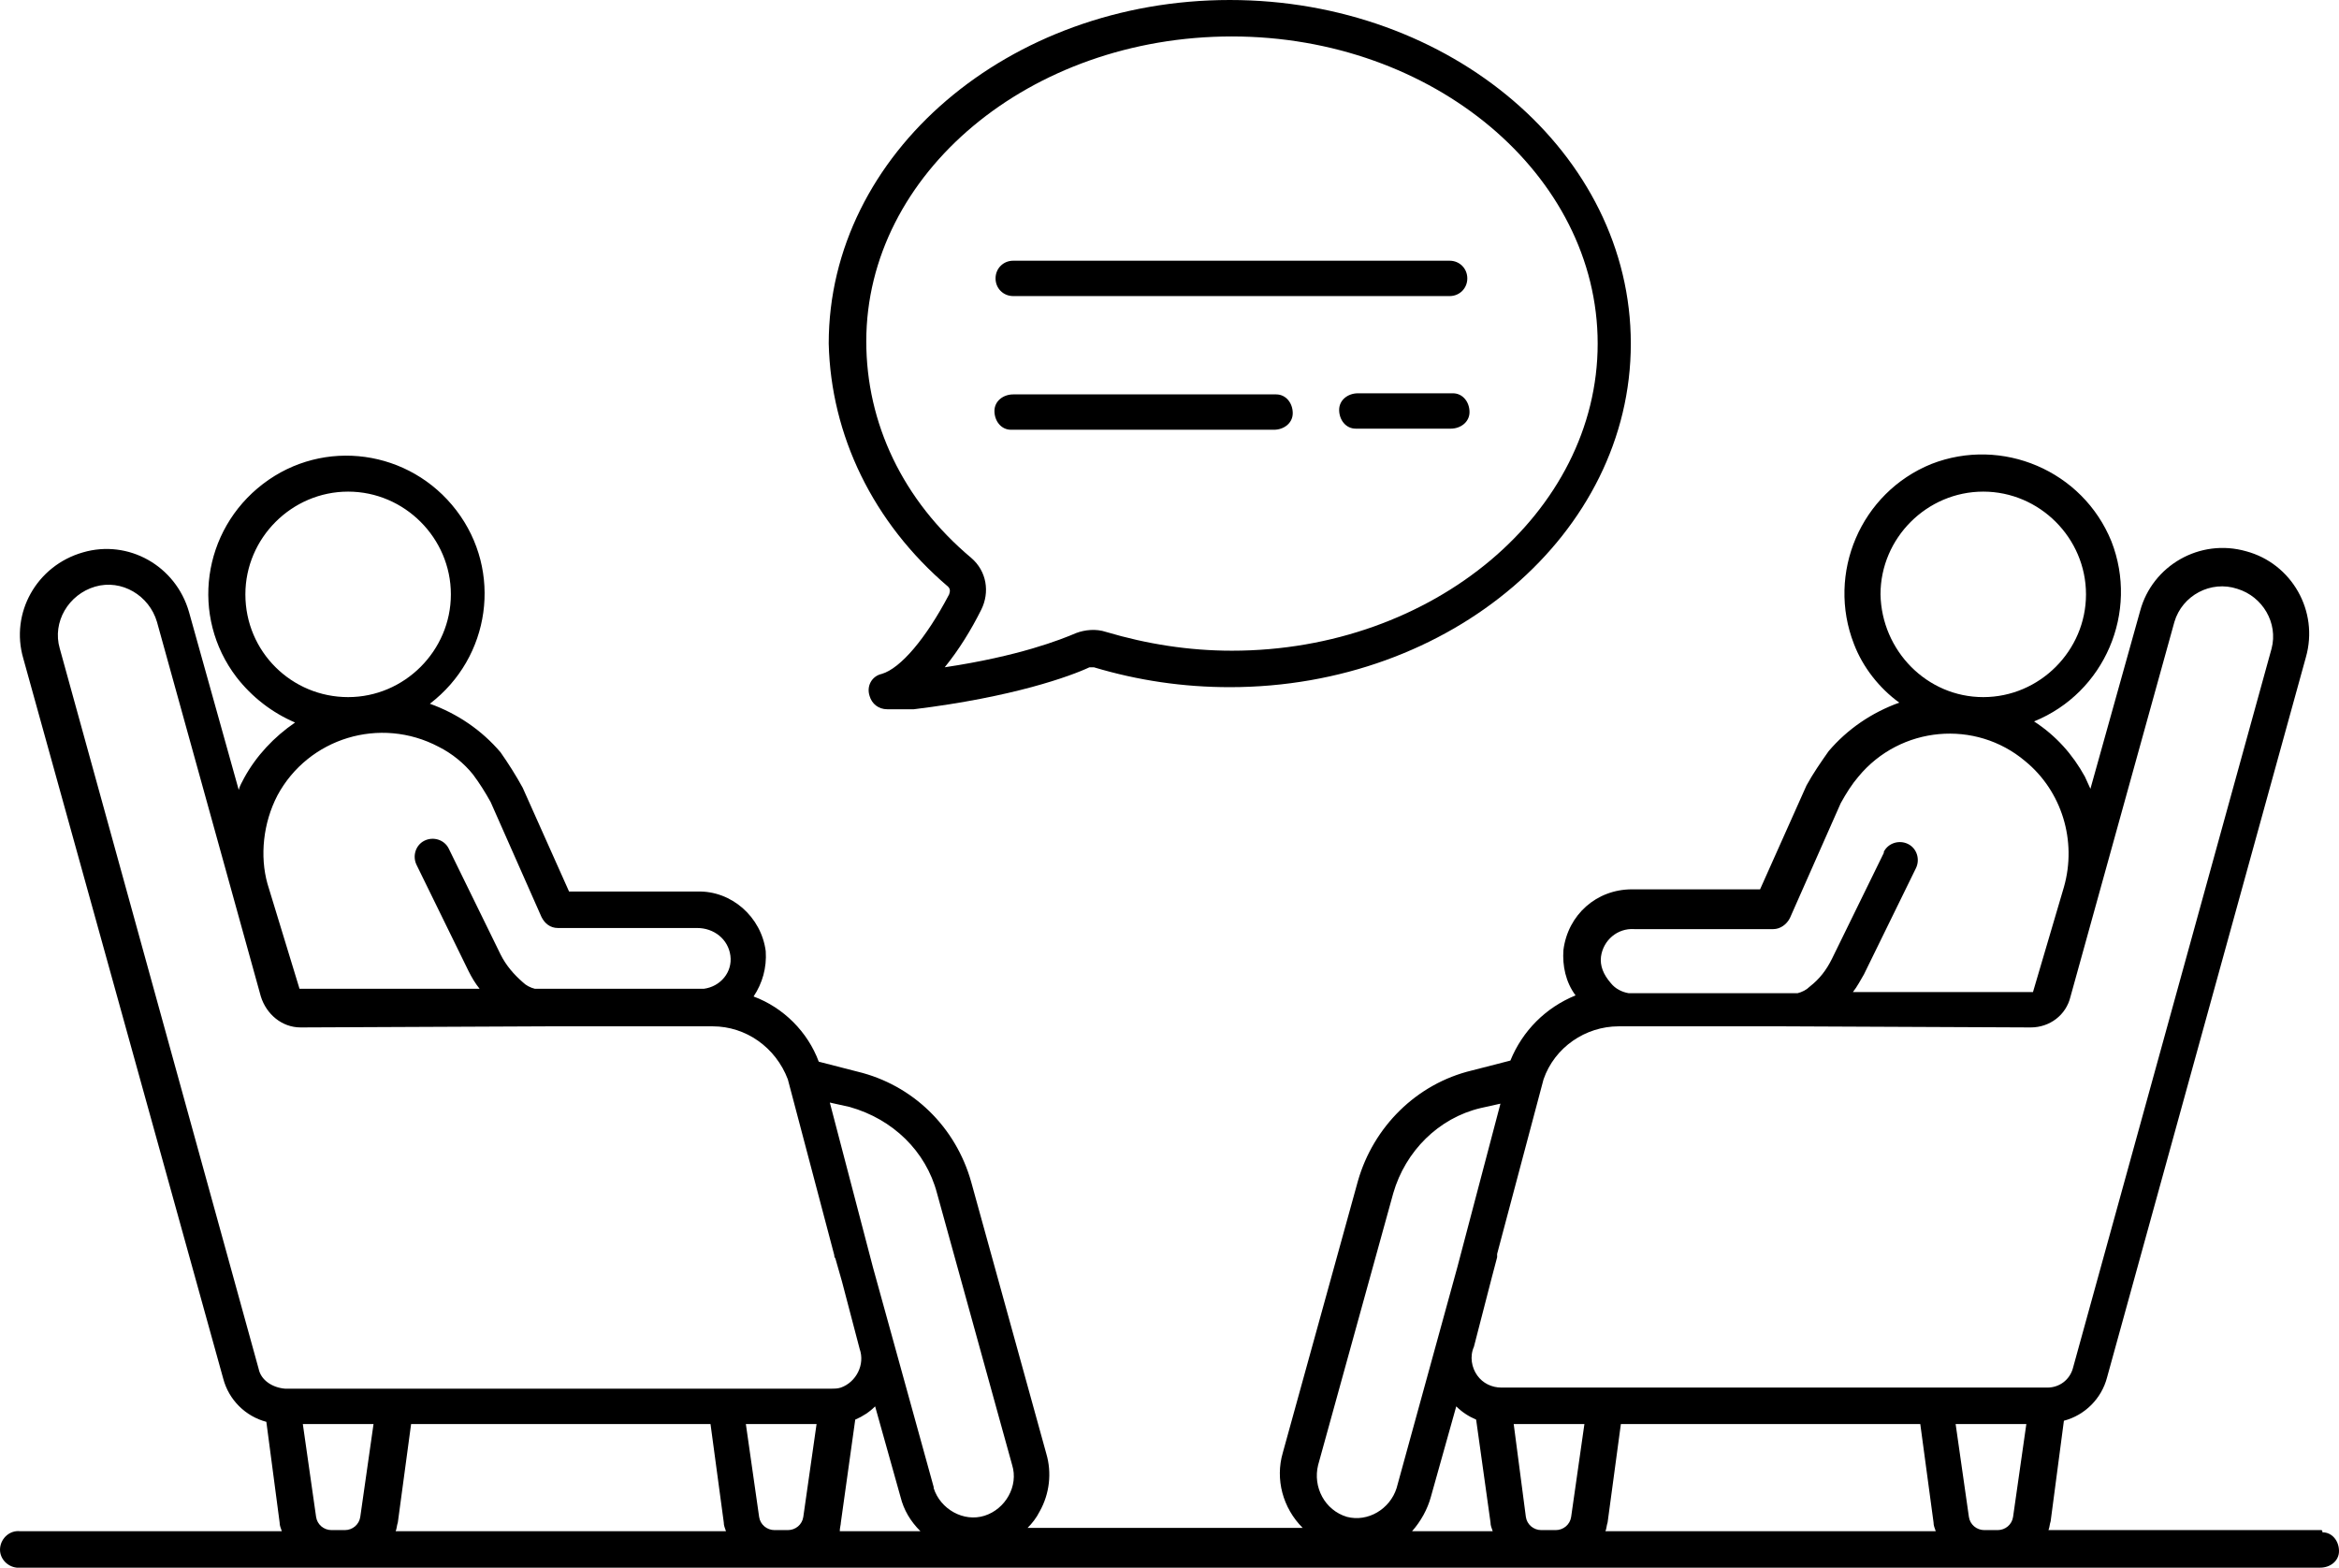
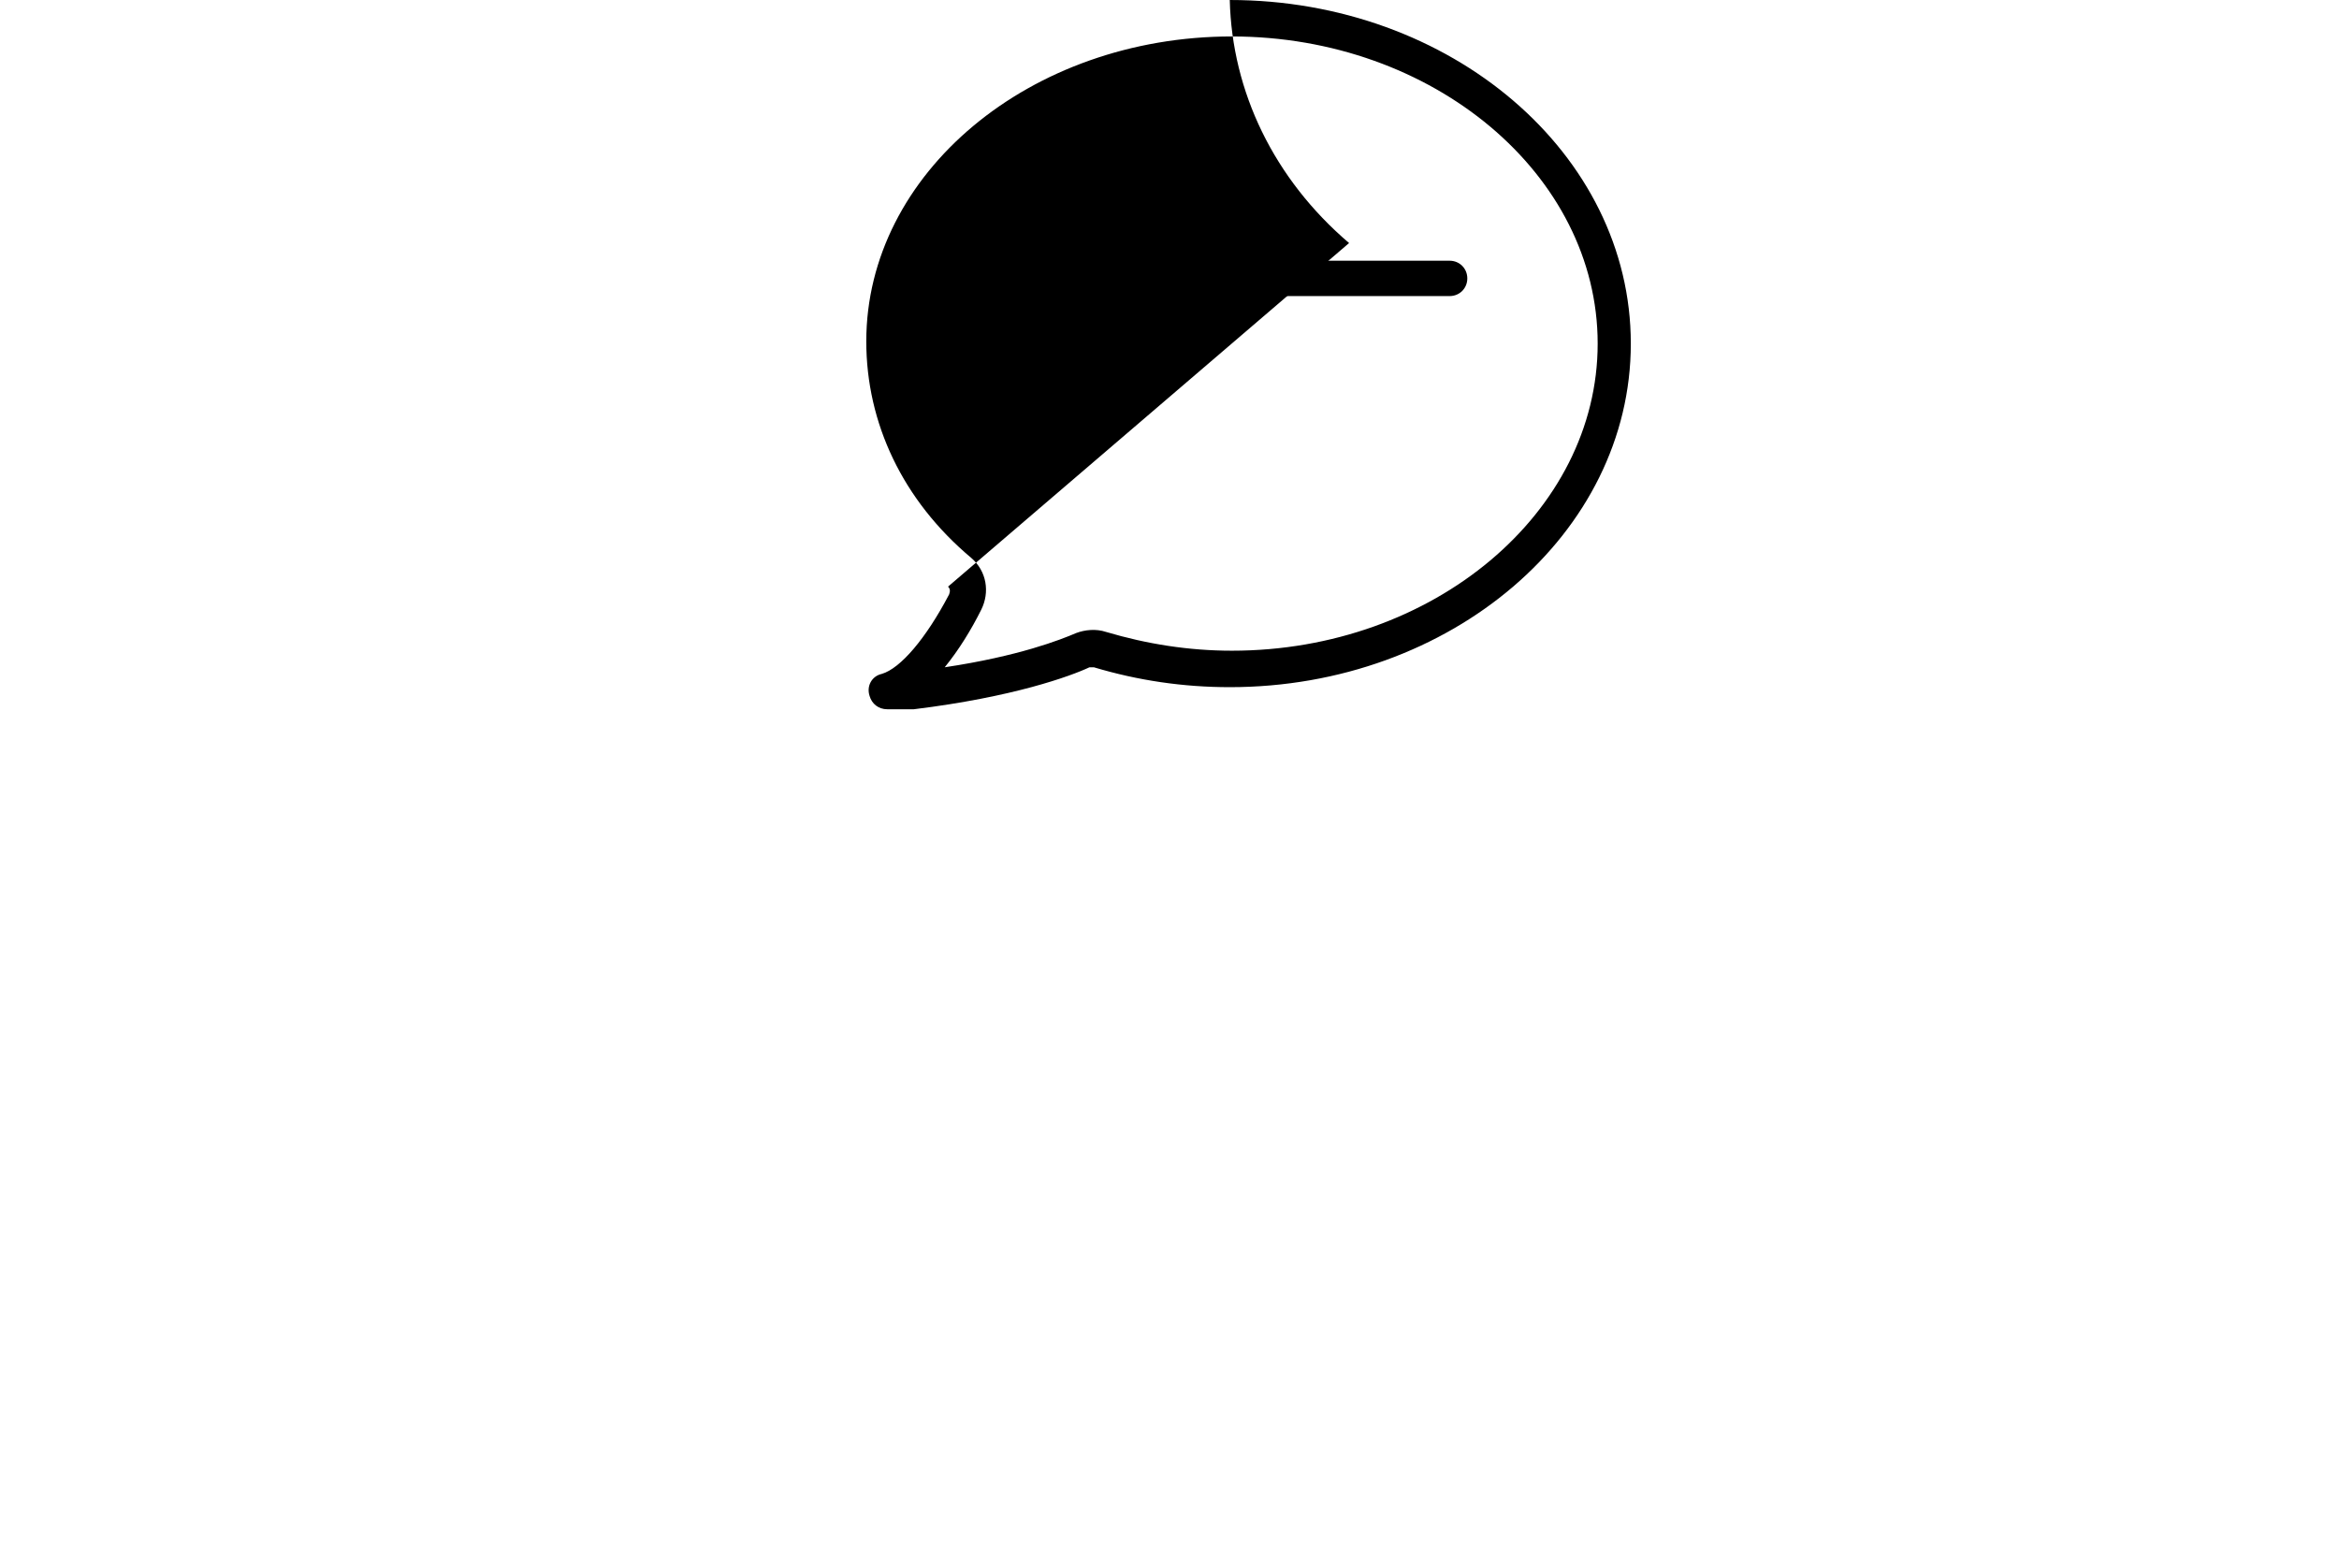
<svg xmlns="http://www.w3.org/2000/svg" id="Laag_1" data-name="Laag 1" viewBox="0 0 211.71 141.9">
  <defs>
    <style>
      .cls-1 {
        stroke-width: 0px;
      }
    </style>
  </defs>
-   <path class="cls-1" d="M85.81,53.1c.2.2.2.4.1.7-2.1,4-4.4,6.7-6.1,7.2-.9.2-1.4,1.1-1.1,2,.2.7.8,1.2,1.6,1.2h2.4c9-1.1,14.2-3,15.9-3.8h.4c4,1.2,8.1,1.8,12.3,1.8,20,0,36.3-13.9,36.3-31.1S131.31,0,111.31,0s-36.3,13.9-36.3,31.1c.2,8.3,4,16.2,10.8,22ZM111.51,3.3c18.2,0,33.1,12.5,33.1,27.8s-14.9,27.8-33.1,27.8c-3.9,0-7.7-.6-11.4-1.7-.9-.3-1.9-.2-2.7.1-1.4.6-5.2,2.1-11.9,3.1,1.3-1.6,2.4-3.4,3.3-5.2.8-1.6.5-3.5-.9-4.7-6.2-5.2-9.5-12.2-9.5-19.6,0-15.2,14.8-27.6,33.1-27.6h0Z" />
+   <path class="cls-1" d="M85.81,53.1c.2.2.2.4.1.7-2.1,4-4.4,6.7-6.1,7.2-.9.2-1.4,1.1-1.1,2,.2.7.8,1.2,1.6,1.2h2.4c9-1.1,14.2-3,15.9-3.8h.4c4,1.2,8.1,1.8,12.3,1.8,20,0,36.3-13.9,36.3-31.1S131.31,0,111.31,0c.2,8.3,4,16.2,10.8,22ZM111.51,3.3c18.2,0,33.1,12.5,33.1,27.8s-14.9,27.8-33.1,27.8c-3.9,0-7.7-.6-11.4-1.7-.9-.3-1.9-.2-2.7.1-1.4.6-5.2,2.1-11.9,3.1,1.3-1.6,2.4-3.4,3.3-5.2.8-1.6.5-3.5-.9-4.7-6.2-5.2-9.5-12.2-9.5-19.6,0-15.2,14.8-27.6,33.1-27.6h0Z" />
  <path class="cls-1" d="M91.71,26.8h39.5c.9,0,1.6-.7,1.6-1.6s-.7-1.6-1.6-1.6h-39.5c-.9,0-1.6.7-1.6,1.6s.7,1.6,1.6,1.6Z" />
-   <path class="cls-1" d="M131.31,35.6h-8.4c-.9,0-1.7.6-1.7,1.5s.6,1.7,1.5,1.7h8.6c.9,0,1.7-.6,1.7-1.5s-.6-1.7-1.5-1.7h-.2Z" />
-   <path class="cls-1" d="M91.71,38.9h23.6c.9,0,1.7-.6,1.7-1.5s-.6-1.7-1.5-1.7h-23.8c-.9,0-1.7.6-1.7,1.5s.6,1.7,1.5,1.7h.2Z" />
-   <path class="cls-1" d="M210.11,138.5h-24.7c.1-.2.1-.5.2-.8l1.2-9.1c1.9-.5,3.4-2,3.9-3.9l18-65.2c1.2-4.2-1.3-8.5-5.4-9.6-4.2-1.2-8.5,1.3-9.6,5.4h0l-4.5,16.1c-.2-.4-.3-.7-.5-1.1-1.1-2-2.6-3.7-4.6-5,6.4-2.6,9.5-9.9,7-16.3-2.6-6.4-9.9-9.5-16.3-7-6.4,2.6-9.5,9.9-7,16.3.8,2.1,2.3,4,4.1,5.3-2.5.9-4.7,2.4-6.4,4.4-.7,1-1.4,2-2,3.1l-4.2,9.4h-11.6c-3.2,0-5.8,2.3-6.2,5.5-.1,1.4.2,2.9,1.1,4.1-2.7,1.1-4.8,3.2-5.9,5.9l-3.5.9c-5,1.2-8.9,5.1-10.3,10l-6.8,24.6c-.7,2.4,0,5,1.8,6.8h-24.9c.4-.4.8-.9,1.1-1.5.9-1.6,1.1-3.5.6-5.2l-6.8-24.6c-1.4-5-5.3-8.8-10.3-10l-3.5-.9c-1-2.7-3.2-4.9-5.9-5.9.8-1.2,1.2-2.6,1.1-4.1-.4-3.1-3.1-5.5-6.2-5.4h-11.6l-4.2-9.4c-.6-1.1-1.3-2.2-2-3.2-1.7-2-3.9-3.5-6.4-4.4,5.5-4.2,6.6-12,2.4-17.5s-12-6.6-17.5-2.4-6.6,12-2.4,17.5c1.4,1.8,3.2,3.2,5.3,4.1-1.9,1.3-3.5,3-4.6,5-.2.4-.4.7-.5,1.1l-4.5-16.1c-1.2-4.2-5.5-6.6-9.6-5.4-4.2,1.2-6.6,5.5-5.4,9.6l18.1,65.2c.5,1.9,2,3.4,3.9,3.9l1.2,9.1c0,.3.1.5.2.8H1.81c-.9-.1-1.7.6-1.8,1.5s.6,1.7,1.5,1.8h208.5c.9,0,1.7-.6,1.7-1.5s-.6-1.7-1.5-1.7q0-.2-.1-.2h0ZM170.21,53.8c0-5.1,4.2-9.3,9.3-9.3s9.3,4.2,9.3,9.3-4.2,9.3-9.3,9.3h0c-5.1,0-9.2-4.2-9.3-9.3ZM144.91,86.6c.2-1.5,1.5-2.6,3-2.5h12.6c.6,0,1.2-.4,1.5-1l4.6-10.4c.5-.9,1-1.7,1.6-2.4,3.8-4.6,10.6-5.2,15.1-1.4,3.3,2.7,4.7,7.2,3.5,11.4l-2.8,9.5h-16.3c.4-.5.7-1.1,1-1.6l4.7-9.6c.4-.8.1-1.8-.7-2.2-.8-.4-1.8-.1-2.2.7v.1l-4.7,9.6c-.5,1-1.1,1.8-2,2.5-.3.3-.7.5-1.1.6h-15.3c-.6-.1-1.2-.4-1.6-.9-.7-.8-1-1.6-.9-2.4h0ZM146.51,92.9h14.9l22.4.1h0c1.7,0,3.2-1.1,3.6-2.8l9.4-33.9c.7-2.4,3.3-3.8,5.7-3,2.3.7,3.7,3.1,3.1,5.4l-18,65.2c-.3,1-1.2,1.7-2.3,1.7h-49.4c-.9,0-1.7-.4-2.2-1.1-.5-.7-.7-1.7-.3-2.6l1.6-6.2.5-1.9v-.3l4.2-15.8c1-2.9,3.8-4.8,6.8-4.8h0ZM175.01,137.8c0,.3.1.5.2.8h-29.9c.1-.2.1-.5.2-.8l1.2-8.9h27.1l1.2,8.9ZM119.31,132.6l6.8-24.6c1.1-3.8,4.1-6.8,7.9-7.7l1.8-.4-3.9,14.8-5.5,20c-.6,1.9-2.6,3.1-4.5,2.6-2-.6-3.1-2.7-2.6-4.7h0ZM129.51,135.5l2.3-8.2c.5.5,1.1.9,1.8,1.2l1.3,9.3c0,.3.1.5.2.8h-7.3c.8-.9,1.4-2,1.7-3.1h0ZM76.11,137.8l1.3-9.3c.7-.3,1.3-.7,1.8-1.2l2.3,8.2c.3,1.2.9,2.2,1.8,3.1h-7.3c0-.3.1-.6.1-.8h0ZM84.81,108l6.8,24.6c.6,1.9-.6,4-2.5,4.6s-4-.6-4.6-2.5v-.1l-5.5-19.9-3.9-14.9,1.8.4c3.9,1.1,6.9,4,7.9,7.8h0ZM22.21,53.8c0-5.1,4.2-9.3,9.3-9.3s9.3,4.2,9.3,9.3-4.2,9.3-9.3,9.3c-5.1,0-9.3-4.1-9.3-9.3ZM25.11,72c2.8-5.2,9.3-7.2,14.6-4.4,1.2.6,2.3,1.5,3.1,2.5.6.8,1.1,1.6,1.6,2.5l4.6,10.4c.3.6.8,1,1.5,1h12.6c1.5,0,2.8,1,3,2.5.2,1.5-.9,2.8-2.4,3h-15.3c-.4-.1-.8-.3-1.1-.6-.8-.7-1.5-1.5-2-2.5l-4.7-9.6c-.4-.8-1.4-1.1-2.2-.7s-1.1,1.4-.7,2.2l4.7,9.6c.3.6.6,1.1,1,1.6h-16.3l-2.9-9.5c-.7-2.5-.4-5.5.9-8ZM23.41,123.9L5.41,58.7c-.7-2.4.8-4.9,3.2-5.6s4.9.8,5.6,3.2l9.4,33.9c.5,1.6,1.9,2.8,3.6,2.8h0l22.4-.1h14.9c3,0,5.7,1.9,6.8,4.8l4.2,15.9c0,.1,0,.2.1.3l.6,2.1,1.6,6.1c.5,1.4-.3,3-1.7,3.5-.3.1-.6.1-.9.1H25.81c-1.2-.1-2.2-.8-2.4-1.8h0ZM65.51,137.8c0,.3.1.5.2.8h-29.9c.1-.2.1-.5.2-.8l1.2-8.9h27.1l1.2,8.9ZM30.01,138.5c-.7,0-1.3-.5-1.4-1.2l-1.2-8.4h6.4l-1.2,8.4c-.1.7-.7,1.2-1.4,1.2h-1.2ZM70.11,138.5c-.7,0-1.3-.5-1.4-1.2l-1.2-8.4h6.4l-1.2,8.4c-.1.7-.7,1.2-1.4,1.2h-1.2ZM139.51,138.5c-.7,0-1.3-.5-1.4-1.2l-1.1-8.4h6.4l-1.2,8.4c-.1.7-.7,1.2-1.4,1.2h-1.3ZM179.61,138.5c-.7,0-1.3-.5-1.4-1.2l-1.2-8.4h6.4l-1.2,8.4c-.1.7-.7,1.2-1.4,1.2h-1.2Z" />
</svg>